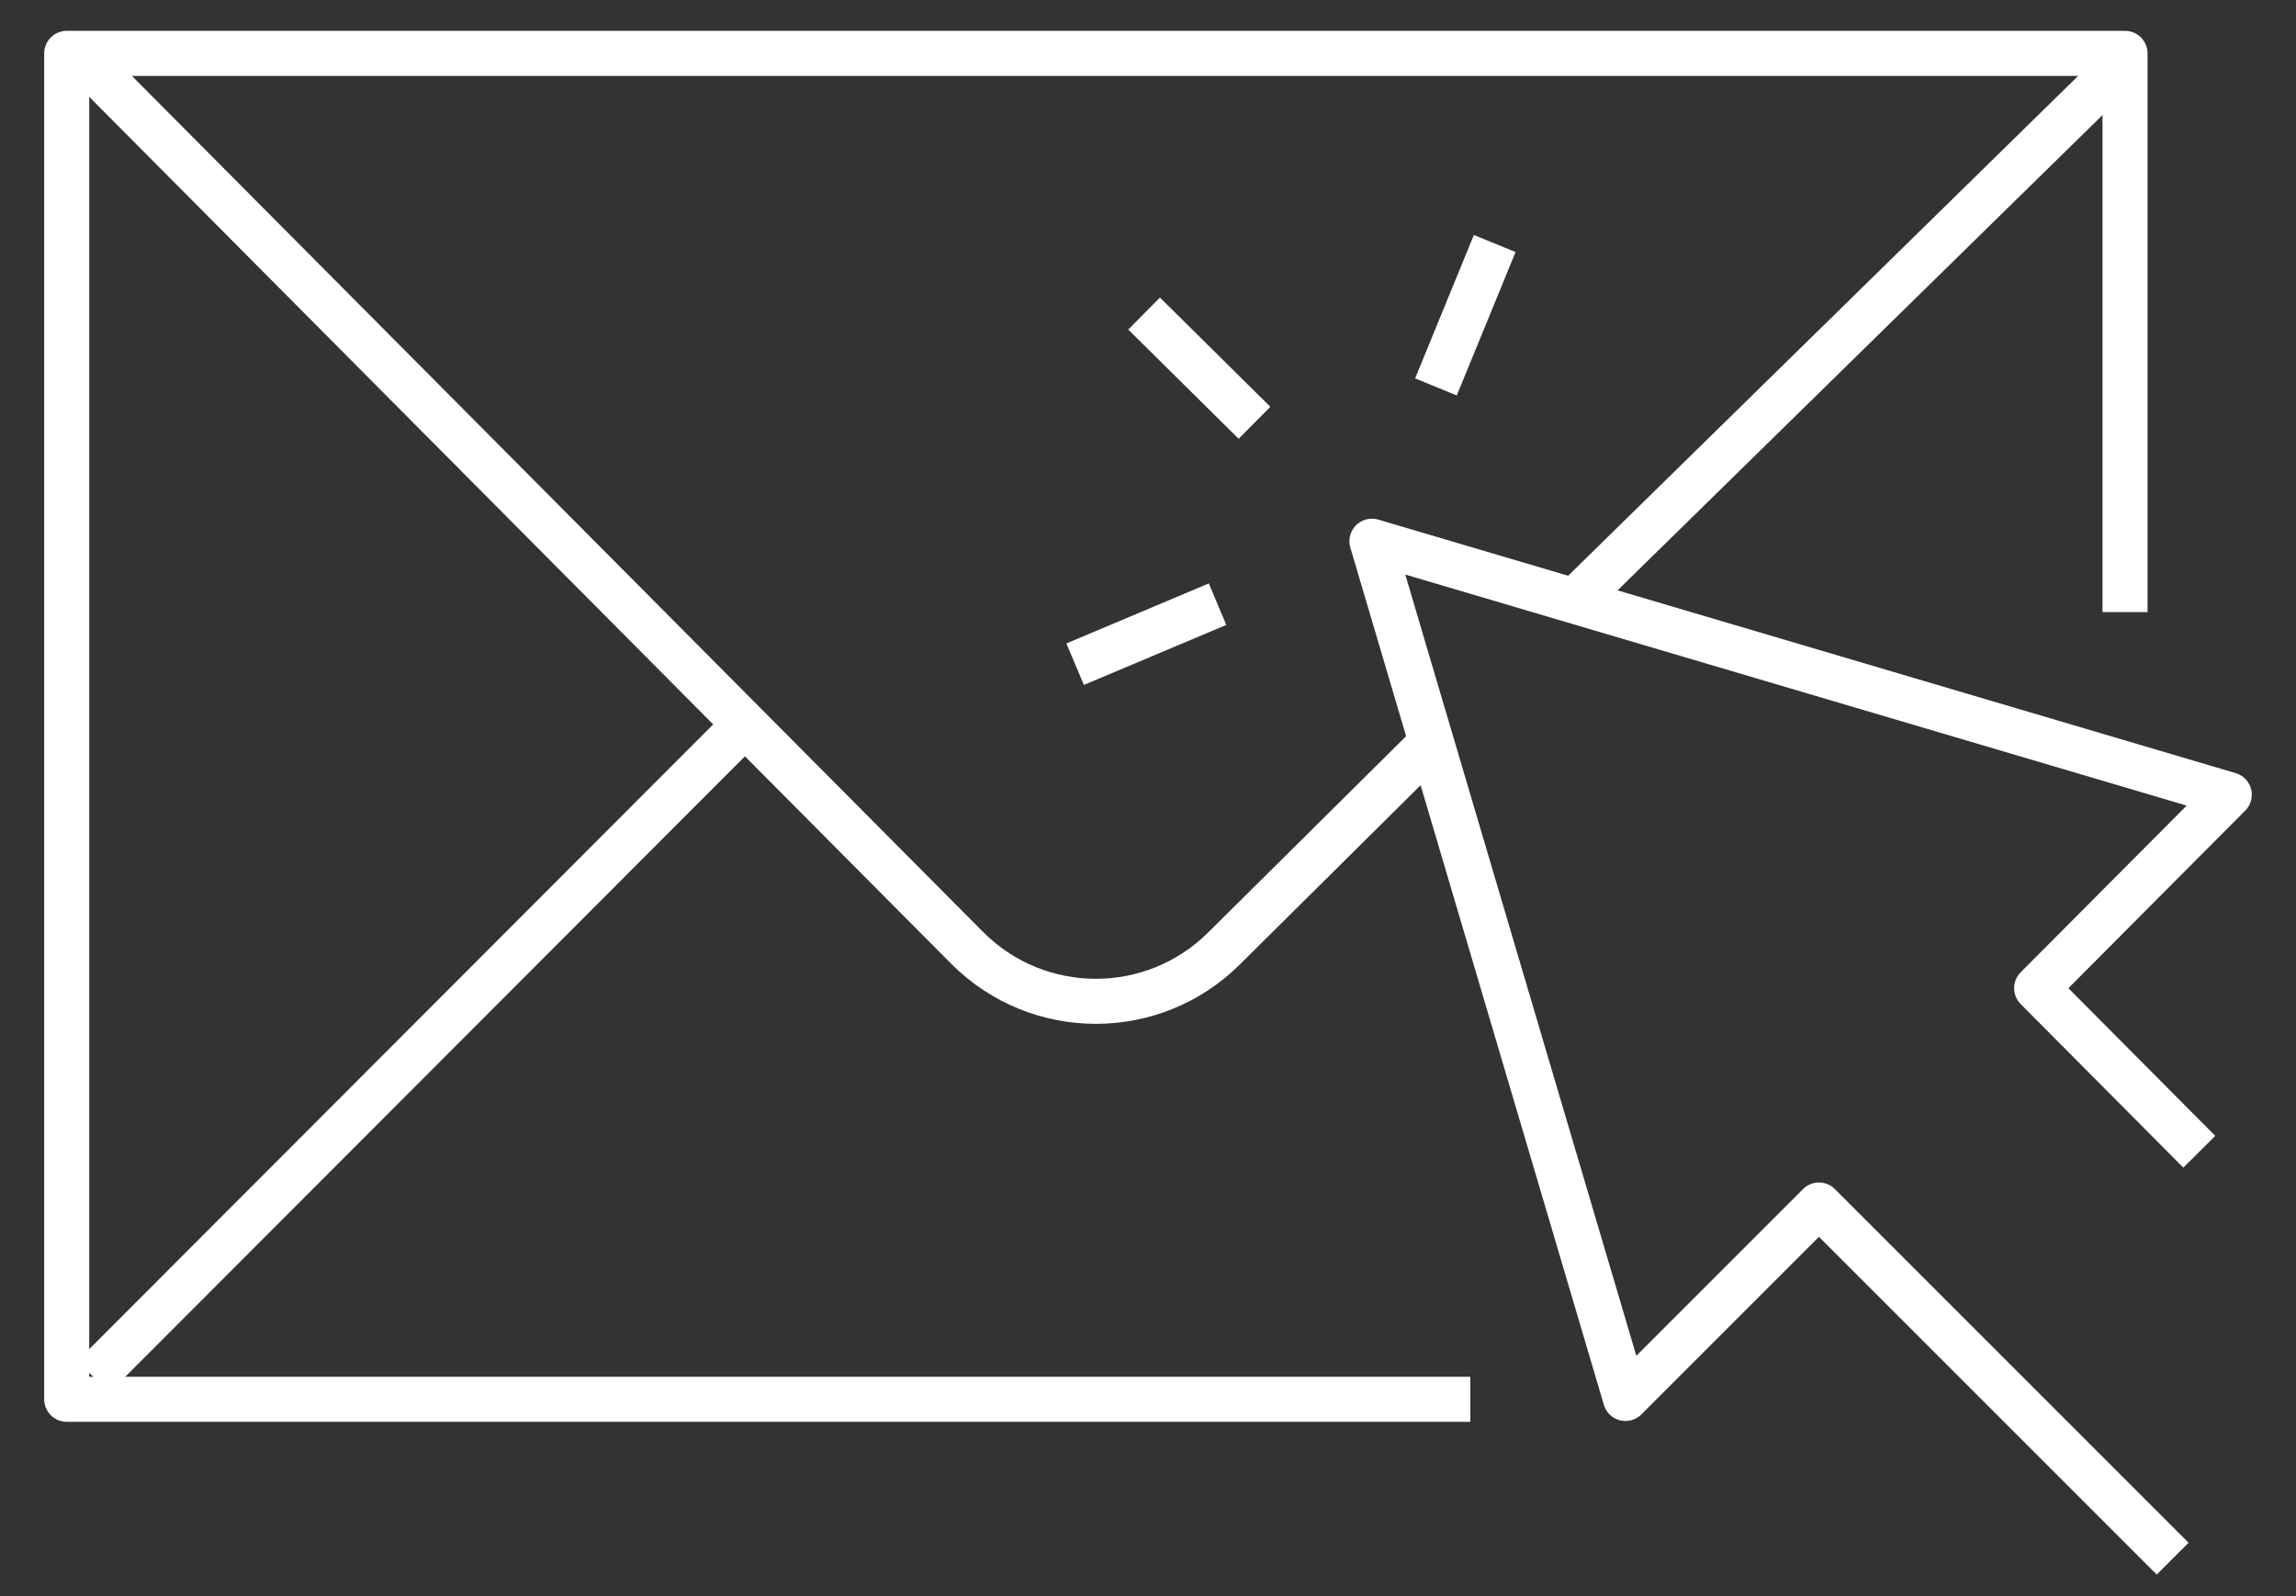
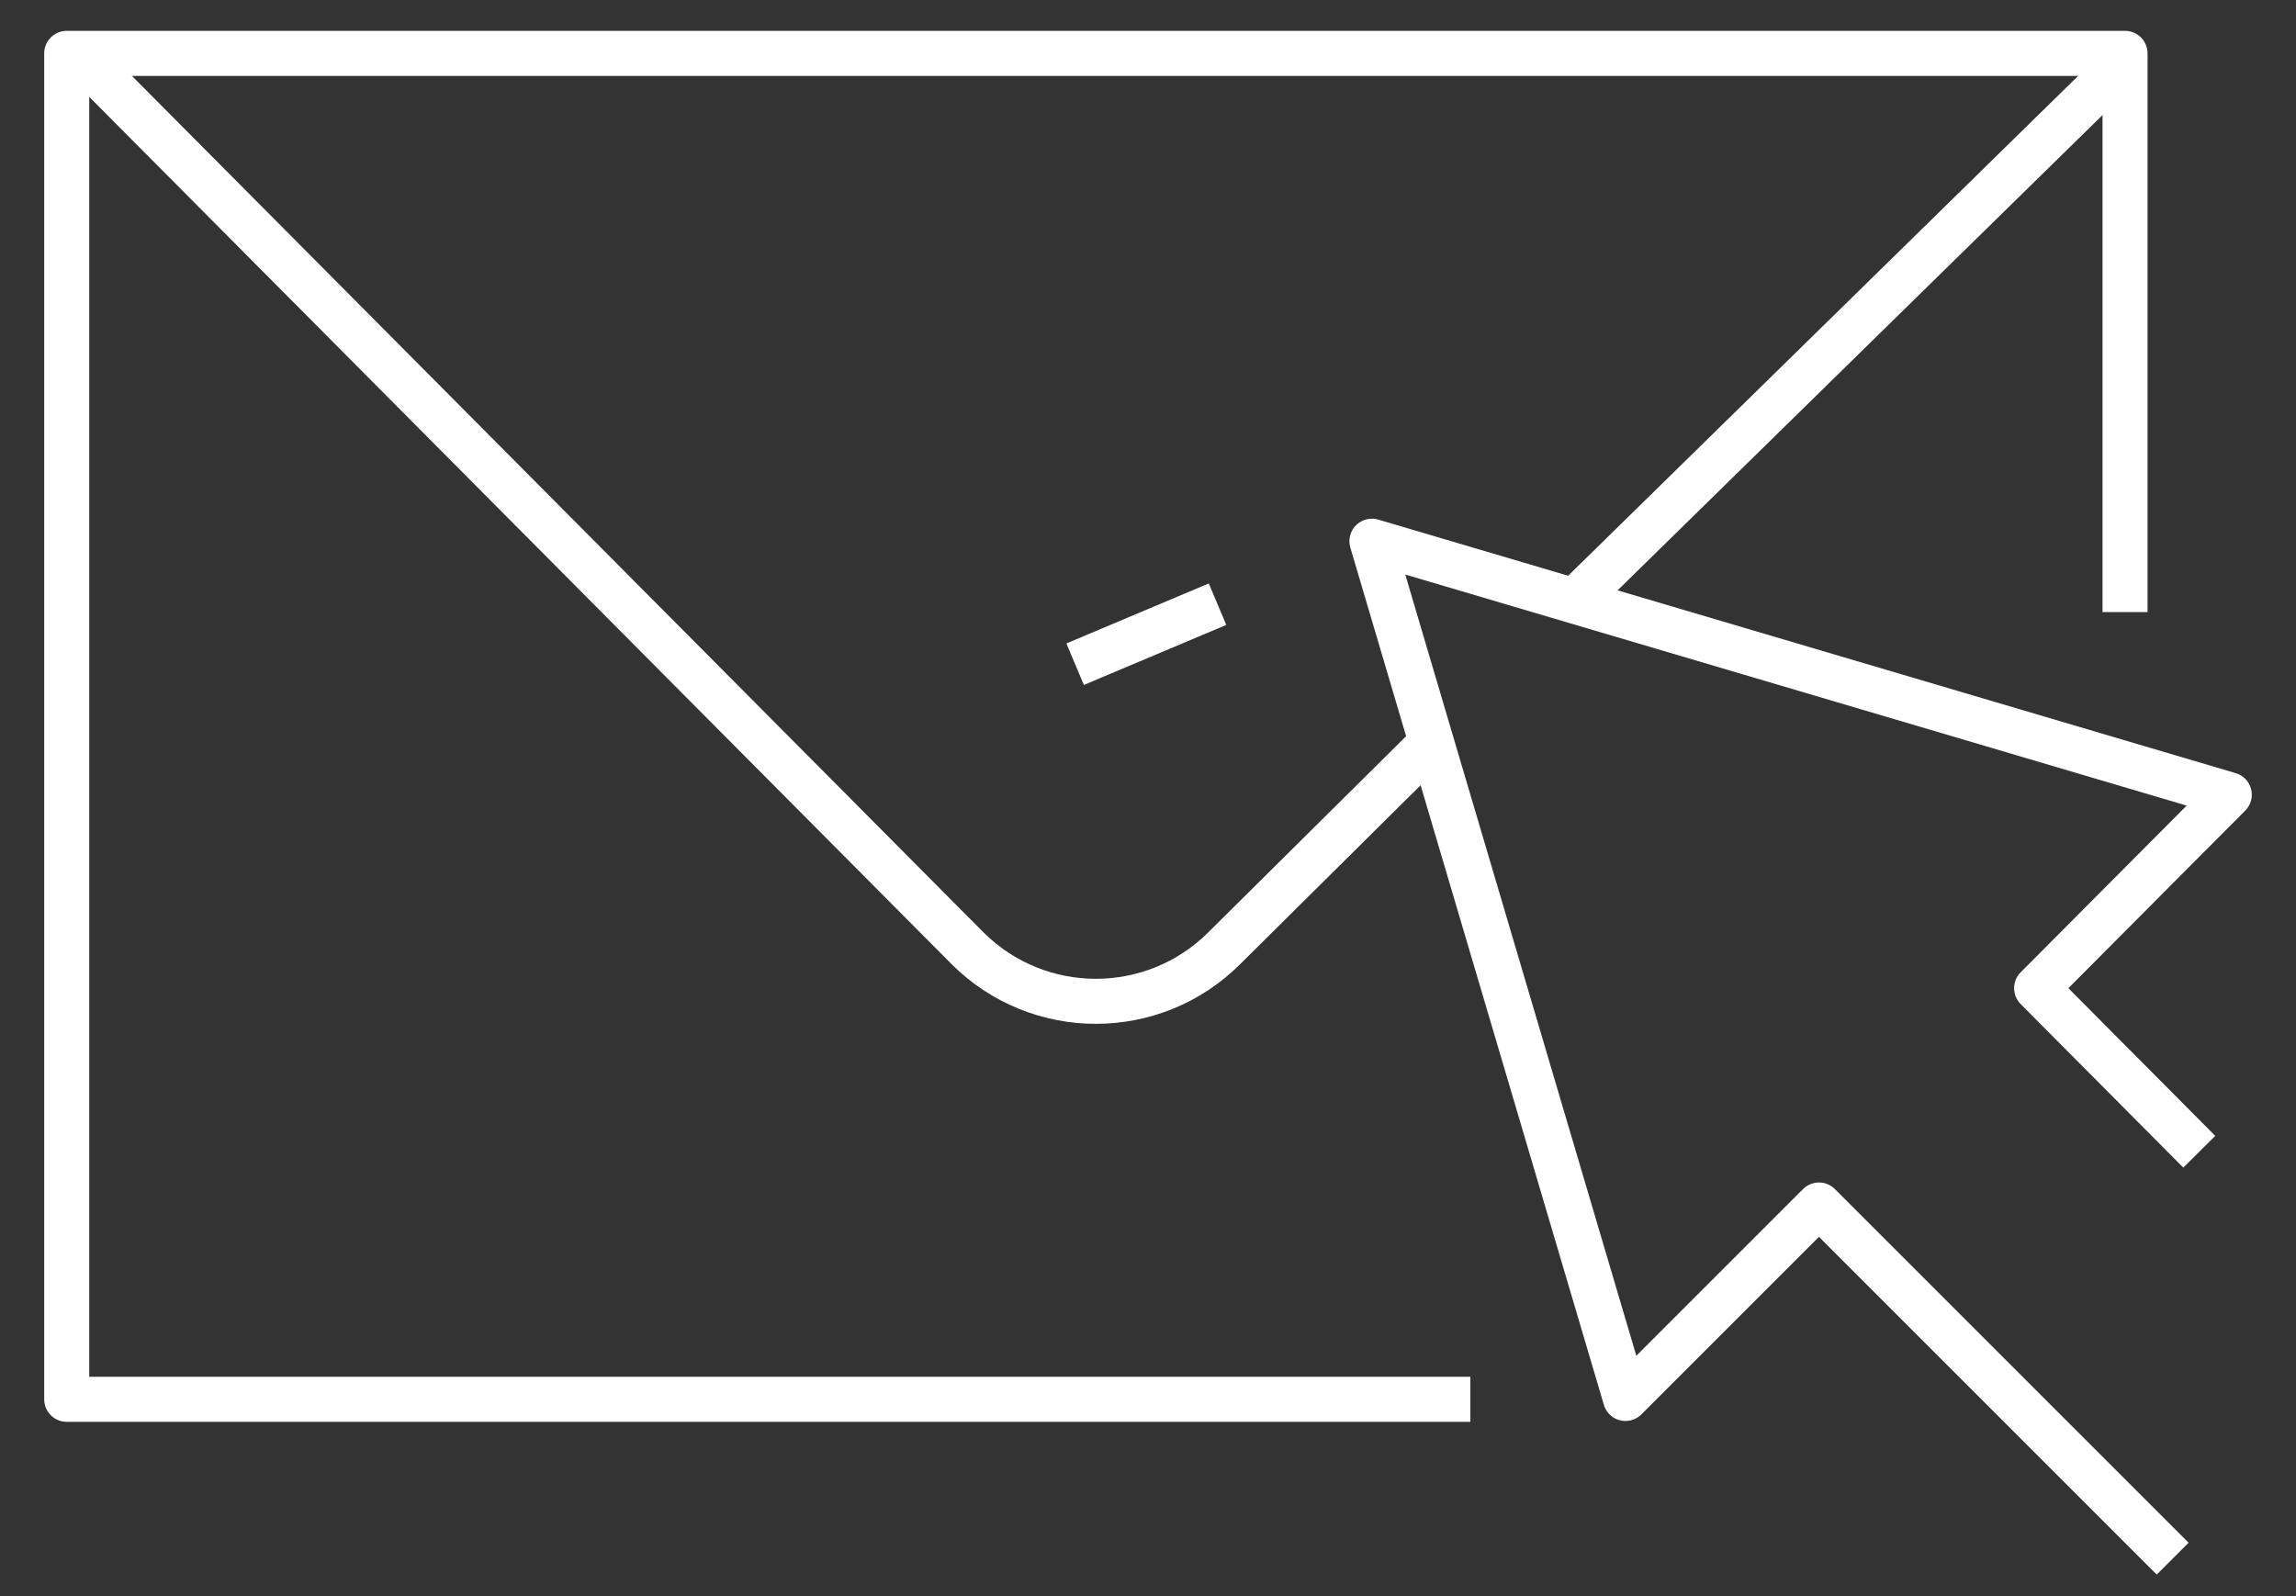
<svg xmlns="http://www.w3.org/2000/svg" id="Calque_2" version="1.1" viewBox="0 0 275.3 191.4">
  <rect x="0" y="0" width="275.3" height="191.4" fill="#333333" stroke="none" />
  <defs>
    <style> .st0 { fill: none; stroke: #fff; stroke-linecap: square; stroke-linejoin: round; stroke-width: 5.4px; } </style>
  </defs>
  <polyline class="st0" points="173.6 167.8 8 167.8 8 6.4 254.8 6.4 254.8 70.7" />
  <line class="st0" x1="251.2" y1="10.9" x2="190.5" y2="70.4" />
  <path class="st0" d="M170.5,90.2l-23.7,23.5c-8.5,8.5-22.3,8.5-30.8,0L13.1,10.2" />
-   <line class="st0" x1="13.1" y1="163.2" x2="89.1" y2="87.1" />
  <polyline class="st0" points="261.8 136.2 244.2 118.5 267.3 95.3 164.5 64.9 194.9 167.7 218.1 144.5 258.6 185" />
-   <line class="st0" x1="148.5" y1="48.8" x2="139.1" y2="39.5" />
-   <line class="st0" x1="173.2" y1="43.9" x2="178.2" y2="31.7" />
  <line class="st0" x1="143.5" y1="73.5" x2="131.4" y2="78.6" />
</svg>